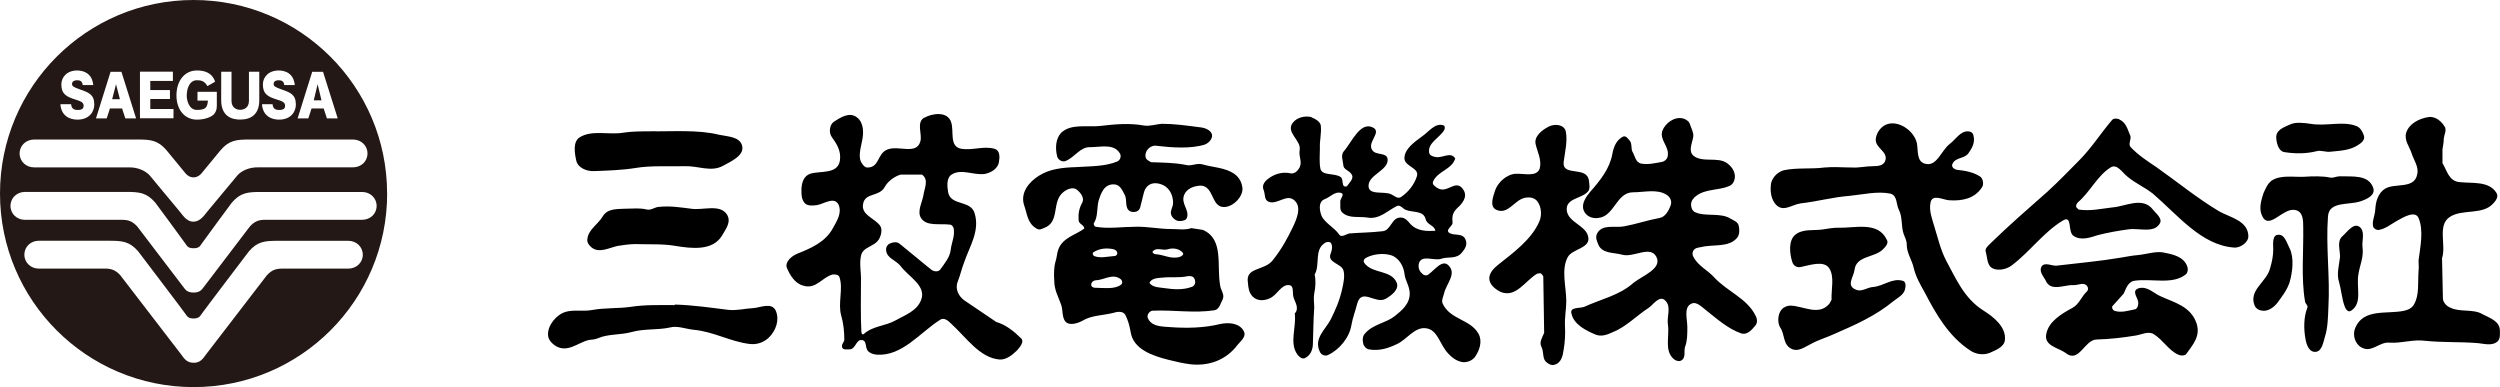
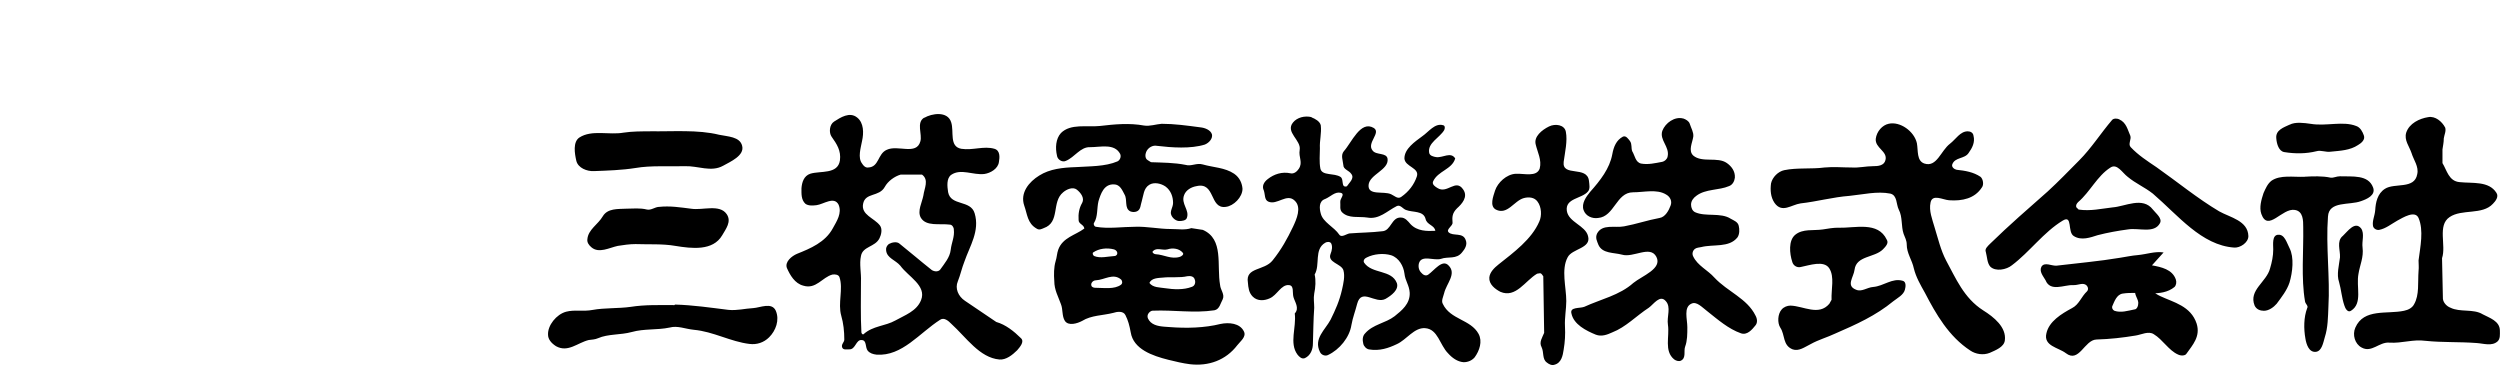
<svg xmlns="http://www.w3.org/2000/svg" id="_レイヤー_2" data-name="レイヤー 2" viewBox="0 0 457.63 70.87">
  <defs>
    <style>
      .cls-1 {
        fill: #231815;
      }
    </style>
  </defs>
  <g id="_レイヤー_1-2" data-name="レイヤー 1">
    <g>
-       <path class="cls-1" d="M70.87,35.43c0,19.57-15.86,35.43-35.43,35.43S0,55,0,35.43,15.87,0,35.43,0s35.43,15.86,35.43,35.43ZM35.43,40.57c1.39-.02,2.11-1.43,2.7-2.06l5.37-6.46c.66-.71,2.01-1.46,3.78-1.42h17.34c1.47,0,2.65-1.07,2.65-2.54s-1.19-2.55-2.65-2.55h-18.94c-2.39,0-3.73.12-5.3,1.95l-3.49,4.24s-.56.74-1.47.74-1.46-.74-1.46-.74l-3.49-4.24c-1.57-1.83-2.9-1.95-5.3-1.95H6.24c-1.46,0-2.65,1.09-2.65,2.55s1.19,2.55,2.65,2.55h17.34c1.76-.04,3.11.71,3.78,1.42l5.37,6.46c.59.63,1.31,2.07,2.69,2.06ZM35.43,53.55c1.24,0,1.5-.54,2.03-1.22l8.29-10.89c.89-.95,1.64-1.23,2.95-1.21h17.59c1.47,0,2.65-1.07,2.65-2.54s-1.19-2.55-2.65-2.55h-18.55c-2.4,0-3.73.12-5.3,1.95,0,0-5.33,7.19-5.6,7.62-.27.43-.51.73-1.41.73s-1.14-.3-1.41-.73c-.27-.43-5.6-7.62-5.6-7.62-1.57-1.82-2.9-1.96-5.3-1.96H4.57c-1.46,0-2.65,1.09-2.65,2.56s1.19,2.55,2.65,2.55h17.59c1.31-.03,2.06.25,2.95,1.2l8.3,10.89c.53.69.79,1.22,2.02,1.22ZM35.43,66.41c1.22,0,1.69-.69,2.37-1.64l11.06-14.39c.89-.95,1.64-1.23,2.95-1.21h11.95c1.46,0,2.65-1.08,2.65-2.54s-1.19-2.55-2.65-2.55h-12.91c-2.39,0-3.73.12-5.3,1.95,0,0-8.47,11.15-8.71,11.53-.24.38-.51.74-1.41.74s-1.17-.36-1.41-.74c-.24-.38-8.71-11.53-8.71-11.53-1.57-1.83-2.9-1.96-5.3-1.96H7.11c-1.47,0-2.65,1.09-2.65,2.55s1.19,2.55,2.65,2.55h11.95c1.32-.03,2.06.25,2.95,1.2l11.06,14.39c.68.95,1.15,1.64,2.37,1.64ZM11.06,19.05c.12,2.19,1.75,2.85,3.09,2.85,2.31,0,3.11-1.57,3.11-2.76,0-1.86-1.05-2.22-2.62-2.77-1.33-.47-1.45-.64-1.45-1,0-.6.6-.68.93-.68.55,0,.95.18,1.02.88h1.94c-.07-.48-.18-1.44-1.07-2.11-.53-.4-1.27-.56-1.88-.56-1.87,0-2.9,1.21-2.9,2.57,0,1.76.95,2.25,2.63,2.77.86.27,1.45.48,1.45,1.1,0,.54-.3.79-1.09.79-.75,0-1.13-.29-1.2-1.06h-1.94ZM22.35,19.86l.59,1.81h1.97l-2.68-8.53h-1.99l-2.67,8.53h1.96l.59-1.81h2.22ZM20.53,18.16l.71-2.74.71,2.74h-1.42ZM27.51,19.96v-1.84h3.6v-1.63h-3.6v-1.67h4.14v-1.7h-6.03v8.53h6.14v-1.7h-4.25ZM39.38,14.97c-.56-1.73-2.03-2.07-3.32-2.07-2.32,0-3.76,1.95-3.76,4.57s1.52,4.43,3.74,4.43c1.47,0,2.86-.5,3.3-1.21.37-.59.35-1.04.35-1.65v-2.23h-3.54v1.6h1.91c-.09,1.3-.46,1.71-2.02,1.71s-1.86-1.98-1.86-2.58c0-1.15.42-2.85,1.86-2.85.67,0,1.37.07,1.93,1.07l1.41-.8ZM45.57,13.13v5.33c0,1.37-1.06,1.64-1.59,1.64-.71,0-1.6-.39-1.6-1.64v-5.33h-1.89v5.22c0,2.99,2,3.54,3.45,3.54,2.12,0,3.52-1.05,3.52-3.54v-5.22h-1.89ZM47.96,19.05c.12,2.19,1.75,2.85,3.09,2.85,2.32,0,3.11-1.57,3.11-2.76,0-1.86-1.05-2.22-2.62-2.77-1.33-.47-1.45-.64-1.45-1,0-.6.59-.68.92-.68.55,0,.96.18,1.02.88h1.94c-.07-.48-.18-1.44-1.07-2.11-.52-.4-1.26-.56-1.88-.56-1.87,0-2.9,1.21-2.9,2.57,0,1.76.94,2.25,2.63,2.77.86.27,1.44.48,1.44,1.1,0,.54-.3.79-1.1.79-.75,0-1.12-.29-1.2-1.06h-1.94ZM59.25,19.86l.59,1.81h1.98l-2.69-8.53h-1.98l-2.67,8.53h1.96l.59-1.81h2.22ZM57.43,18.37l.71-2.95.71,2.95h-1.43Z" />
-       <path d="M447.58,23.31c.24.64-.15,1.37-.24,2.02,0,.8-.16,1.36-.24,2.02v2.51c.81,1.3,1.14,3.32,3.16,3.48,2.34.25,5.33-.24,6.71,1.95.49.72-.16,1.53-.64,2.02-1.95,2.1-5.68.89-7.93,2.43-2.27,1.53-.58,5.17-1.38,7.52l.16,7.44c.08.73.72,1.38,1.37,1.62,1.77.89,4.21.16,5.91,1.21,1.21.65,3.15,1.22,3.15,3,0,.73.08,1.46-.4,1.94-1.05.97-2.59.4-3.88.32-3.16-.24-6.24-.08-9.32-.4-2.35-.32-4.29.48-6.63.33-1.87-.17-3.24,1.93-5.09.89-1.22-.64-1.72-2.34-1.14-3.64,1.54-3.56,5.83-2.42,8.9-3.08.81-.16,1.54-.56,1.86-1.21.98-1.7.65-3.96.81-6.07.08-.73,0-1.21,0-1.94.32-2.51.97-5.5,0-7.77-.65-1.46-2.84-.08-3.88.48-1.13.64-2.11,1.46-3.33,1.7-.48.08-1.05-.24-1.13-.73-.16-.97.32-1.77.41-2.91.08-1.37.4-3,1.78-3.88,1.77-1.14,5.42.15,5.91-2.68.32-1.38-.66-2.59-1.05-3.88-.41-1.22-1.38-2.34-.97-3.72.56-1.7,2.43-2.59,4.03-2.84,1.3-.24,2.52.81,3.08,1.87ZM308.09,21.69c-1.53-.41-3.24.8-3.8,2.26-.56,1.7,1.38,2.91.97,4.7-.08.49-.57.89-.97.97-1.3.24-2.59.56-3.89.32-1.04-.24-1.12-1.45-1.62-2.26-.23-.57,0-1.29-.41-1.86-.32-.4-.72-1.05-1.29-.81-1.22.65-1.7,1.86-1.95,3.24-.48,2.59-2.18,4.77-4.05,6.87-.73.89-1.62,2.11-1.21,3.32.39,1.14,1.61,1.62,2.66,1.46,3-.25,3.32-4.7,6.4-4.7,2.02,0,4.37-.64,6.06.41.73.4,1.14,1.22.81,2.03-.32.88-.97,2.1-2.02,2.26-2.19.4-4.29,1.13-6.48,1.53-1.7.33-3.97-.48-4.94,1.29-.4.82,0,1.46.24,2.11.73,1.62,2.83,1.38,4.29,1.78,2.1.64,5.17-1.78,6.31.4,1.13,2.18-2.59,3.47-4.21,4.78-2.51,2.26-5.99,2.99-8.98,4.37-.82.32-2.68,0-2.36,1.21.41,2.02,2.68,3.16,4.46,3.89,1.06.41,2.11,0,3-.41,2.51-.97,4.37-3,6.72-4.53.89-.65,2.02-2.43,3.08-1.22,1.05,1.13.16,2.84.41,4.37.32,2.11-.74,4.78,1.13,6.31.33.25.81.41,1.22.25,1.05-.49.49-1.78.8-2.59.4-1.05.4-2.34.4-3.55,0-1.46-.72-3.65.74-4.3.97-.48,1.94.65,2.91,1.38,1.94,1.54,3.88,3.24,6.16,4.04,1.13.4,2.02-.65,2.67-1.46.4-.49.32-1.21,0-1.78-1.54-3.15-5.1-4.36-7.53-6.96-1.21-1.37-3.08-2.18-3.88-3.88-.25-.49-.09-1.06.33-1.38.32-.24.81-.24,1.13-.32,2.27-.57,5.1.16,6.64-1.77.4-.57.4-1.47.24-2.12-.16-.73-.89-.97-1.45-1.29-1.86-1.21-4.62-.32-6.55-1.21-.49-.24-.73-.81-.73-1.38,0-.65.4-1.22.97-1.62,1.7-1.29,4.13-.97,6-1.78.64-.24.97-.89,1.05-1.53.08-1.21-.65-2.11-1.46-2.68-1.7-1.21-4.53,0-6.15-1.37-.97-.9-.16-2.35,0-3.48.08-.81-.4-1.54-.65-2.35-.16-.49-.72-.81-1.21-.97ZM387.95,21.85c-.32-.16-.97-.24-1.3.08-2.09,2.43-3.8,5.18-6.07,7.45-1.94,1.95-3.71,3.8-5.74,5.66-3.57,3.16-7.04,6.15-10.52,9.55-.49.49-1.05.97-.81,1.54.24.89.24,2.03.81,2.67.97.97,2.99.56,3.96-.24,3.24-2.43,5.82-6.07,9.31-8.18,1.86-1.13.81,2.11,2.02,2.83,1.38.89,3.08.25,4.37-.16,1.86-.48,3.72-.81,5.58-1.06,1.94-.32,4.77.81,5.82-1.13.49-.88-.72-1.78-1.29-2.5-1.86-2.43-5.09-.56-7.36-.4-2.11.24-4.05.72-6.23.4l-.41-.4c-.17-.4.08-.72.32-.97,2.18-1.86,3.48-4.78,5.91-6.32,1.22-.81,2.18.97,3.16,1.7,1.46,1.22,3.07,1.87,4.61,3.08,4.61,3.96,8.9,9.46,14.89,9.87,1.06.08,2.59-.89,2.59-2.1-.08-2.83-3.32-3.4-5.34-4.53-3.96-2.35-7.69-5.42-11.49-8.09-1.69-1.14-3.31-2.18-4.7-3.65-.56-.56.16-1.45-.08-2.1-.48-1.05-.72-2.42-2.02-2.99ZM419.11,22.82c-1.05.5-2.6.97-2.43,2.52.08,1.05.48,2.34,1.46,2.5,1.94.32,3.97.32,5.91-.16.8-.25,1.69.24,2.66.08,1.7-.17,3.48-.24,4.93-1.21.57-.33,1.38-.97,1.06-1.78-.23-.65-.64-1.45-1.38-1.7-2.43-.97-5.5.08-8.33-.4-1.22-.17-2.83-.4-3.88.16ZM345.71,22.66c-1.13.24-2.18,1.38-2.35,2.75-.15,1.7,2.19,2.26,1.78,3.88-.24,1.05-1.37,1.13-2.27,1.13-1.28,0-2.67.33-3.88.24-1.62,0-3.4-.16-5.01,0-2.35.32-5.02,0-7.37.49-1.13.24-2.18,1.3-2.42,2.43-.16,1.21-.08,2.5.64,3.56,1.38,1.95,3.08.33,4.78.09,2.99-.33,5.9-1.15,8.97-1.38,2.43-.24,5.02-.89,7.45-.41,1.3.32,1.05,1.95,1.54,2.92.73,1.38.41,3.07.89,4.45.25.66.57,1.22.57,1.95,0,1.62.98,2.83,1.3,4.37.4,1.62,1.21,3,2.02,4.45,2.02,3.89,4.37,8.02,8.33,10.6.96.65,2.35.89,3.55.41,1.06-.48,2.6-1.05,2.76-2.27.32-2.42-2.02-4.29-3.96-5.5-3.56-2.27-5.03-5.92-6.8-9.15-.97-1.86-1.46-3.97-2.11-6.08-.41-1.45-1.06-2.98-.73-4.52.32-1.62,2.26-.49,3.4-.41,2.43.17,4.69-.33,5.99-2.34.4-.49.24-1.54-.24-1.95-1.3-.88-2.83-1.13-4.37-1.29-.41-.08-.97-.48-.81-.97.48-1.38,2.26-.97,3-2.11.64-.89,1.21-1.94.89-3.16-.08-.56-.56-.8-1.06-.8-1.37,0-2.18,1.45-3.23,2.26-1.7,1.29-2.42,4.37-4.69,3.64-1.45-.48-1.13-2.35-1.38-3.72-.48-2.18-3.08-4.05-5.18-3.56ZM283.55,23.15c-1.3.64-2.83,1.86-2.43,3.32.32,1.37,1.13,2.83.73,4.37-.56,1.62-2.84.89-4.38.97-1.7.08-3.32,1.62-3.8,3.08-.32,1.05-1.06,2.83.16,3.48,2.11,1.05,3.32-1.62,5.11-2.11.89-.24,1.94-.16,2.51.65.73.97.81,2.59.32,3.64-1.38,3.24-4.7,5.67-7.45,7.85-.81.64-1.62,1.45-1.7,2.42-.08,1.22,1.06,2.1,2.03,2.6,2.83,1.21,4.53-2.03,6.72-3.32l.57-.09c.32.09.4.4.56.56l.16,10.36c-.32.82-.97,1.7-.48,2.6.48.97.08,2.19.97,2.83.4.32.88.57,1.38.41,1.3-.33,1.54-1.7,1.7-2.76.24-1.46.32-2.74.24-4.29-.08-1.61.24-3.15.24-4.61,0-2.51-.97-5.75.25-8.01.81-1.61,4.38-1.61,3.73-3.89-.48-1.94-3.56-2.51-3.88-4.61-.33-2.36,2.76-2.19,3.88-3.56.41-.48.25-1.22.17-1.94-.33-2.84-4.95-.65-4.63-3.47.24-1.79.73-3.81.4-5.51-.24-1.3-1.94-1.53-3.08-.97ZM119.01,24.04c-1.53,0-3.31,0-4.86.24-2.67.48-5.82-.58-8.09.89-1.21.8-.88,2.91-.56,4.28.32,1.3,1.95,1.94,3.23,1.87,2.43-.09,5.1-.17,7.61-.57,2.83-.49,6.07-.24,9.07-.33,2.35-.08,4.77,1.14,6.96-.08,1.3-.73,3.96-1.86,3.48-3.65-.41-1.69-2.67-1.69-4.21-2.02-3.88-.97-8.58-.57-12.62-.64ZM169.2,21.52c-1.54.89-.33,3.08-.73,4.37-.72,2.59-4.12.57-6.14,1.53-1.7.73-1.38,3.16-3.4,3.24-.49.08-.89-.32-1.13-.73-.81-1.05-.24-2.83,0-4.12.33-1.46.33-3.32-.89-4.29-1.38-1.13-3.08,0-4.22.73-.88.56-.97,2.03-.48,2.75.97,1.38,1.78,2.58,1.54,4.37-.4,2.59-3.56,1.86-5.42,2.43-1.21.4-1.54,1.62-1.62,2.67,0,.97-.08,2.1.73,2.84.56.4,1.37.32,2.02.25,1.29-.16,3.23-1.7,4.05-.08.64,1.54-.33,2.99-1.05,4.29-1.38,2.58-4.13,3.72-6.56,4.69-.97.41-2.27,1.46-1.86,2.59.57,1.3,1.45,2.84,3,3.24,2.34.73,3.47-1.54,5.33-2.03.49-.08,1.14,0,1.3.49.72,2.11-.33,4.77.32,7.04.4,1.38.56,2.84.56,4.38,0,.48-.56.81-.41,1.37.16.57.81.41,1.3.41,1.21.07,1.21-1.86,2.34-1.7.9.08.56,1.29,1.05,1.94.4.48.97.65,1.62.73,4.69.33,7.85-3.97,11.65-6.39.73-.49,1.54.24,2.02.73,2.76,2.51,5.19,6.23,8.83,6.55,1.21.09,2.35-.81,3.24-1.69.48-.57,1.37-1.54.72-2.19-1.3-1.29-2.83-2.51-4.54-2.99l-5.74-3.88c-1.22-.81-1.86-2.27-1.3-3.56.49-1.22.73-2.43,1.21-3.63.98-2.84,2.84-5.59,1.87-8.82-.73-2.51-4.38-1.29-4.86-3.88-.16-1.05-.32-2.51.56-3.16,1.78-1.22,3.97.08,6.07-.16,1.14-.16,2.51-.97,2.67-2.18.16-.9.24-2.11-.81-2.43-1.94-.57-3.96.32-6.07,0-2.27-.41-1.29-3.15-1.86-4.86-.65-2.1-3.56-1.62-4.93-.81ZM168.79,31.97c1.3.97.4,2.51.24,3.8-.24,1.3-1.14,2.84-.49,4.05.97,1.7,3.48,1.05,5.34,1.3.39,0,.72.48.72.89.16,1.38-.41,2.34-.57,3.72-.15,1.38-1.13,2.5-1.94,3.64-.4.48-1.29.33-1.7-.08-1.95-1.54-3.81-3.16-5.75-4.7-.48-.41-1.37-.24-1.94.08-.4.33-.57.73-.49,1.21.16,1.38,1.7,1.71,2.59,2.75,1.46,2.02,4.86,3.65,3.8,6.31-.8,2.03-2.99,2.76-4.69,3.72-1.86,1.05-4.13.97-5.83,2.51-.17.16-.4-.16-.4-.32-.17-3.08-.08-6.32-.08-9.3.08-1.54-.33-3.24,0-4.69.32-1.79,2.59-1.62,3.39-3.24.33-.65.57-1.7.08-2.35-1.05-1.37-3.48-1.93-3.08-3.96.4-2.11,2.92-1.22,3.96-3.08.57-1.06,1.79-1.95,2.92-2.27h3.89ZM421.86,32.36c-2.03.09-4.45-.4-6.07.73-.72.57-1.05,1.38-1.45,2.26-.4,1.22-.81,2.6-.4,3.81,1.21,3.4,3.8-1.14,6.14-.73,1.53.24,1.53,1.94,1.53,3.15.08,4.38-.41,9.31.33,13.6.08.48.65.81.4,1.21-.65,1.7-.65,3.8-.33,5.59.17,1.04.65,2.59,1.95,2.42,1.05-.16,1.3-1.62,1.6-2.67.58-1.78.58-3.72.66-5.58.32-5.35-.49-11.01-.08-16.51.16-2.91,3.96-2.02,6.07-2.83.97-.33,2.75-1.06,2.18-2.51-.89-2.35-3.72-1.95-6.06-2.03-.66,0-1.14.32-1.71.25-1.54-.33-3.24-.25-4.78-.17ZM240.09,21.44c-1.3-.31-2.67.08-3.4.98-1.46,1.78,1.53,3.24,1.22,5.01-.24,1.38.64,2.27-.17,3.48-.32.49-.89.97-1.53.81-1.54-.33-3,.16-4.13,1.05-.73.56-1.13,1.3-.73,2.11.25.73.09,1.7.81,2.02,1.62.73,3.4-1.61,4.85-.16,1.3,1.22.32,3.4-.32,4.77-1.05,2.19-2.11,4.13-3.73,6.15-1.53,1.94-5.01,1.21-4.53,4.05.08.97.17,1.86.89,2.59.89.89,2.18.73,3.08.32,1.38-.56,2.11-2.59,3.56-2.43.97.08.57,1.37.81,2.19.24.88,1.14,2.02.24,3,.32,2.58-1.05,5.42.49,7.52.32.41.81.89,1.37.65,1.05-.49,1.46-1.61,1.46-2.67.08-2.26.08-4.29.24-6.55,0-.9-.16-1.7,0-2.59.24-1.14.32-2.43.08-3.49,1.06-1.78-.16-4.6,1.94-5.82.25-.16.81-.25,1.06.08.32.56.16,1.37-.08,1.94-.65,1.62,1.93,1.78,2.34,3,.32,1.12,0,2.43-.25,3.56-.48,2.1-1.21,3.72-2.09,5.5-.98,1.86-3.16,3.48-1.95,5.91.25.57.97.81,1.46.57,2.11-.97,3.96-3.24,4.3-5.5.24-1.37.73-2.59,1.05-3.88.8-2.99,3.31.08,5.17-.89,1.13-.64,2.5-1.69,2.1-2.9-.97-2.51-4.53-1.62-5.99-3.73-.24-.4.09-.81.49-.97,1.29-.65,3.07-.81,4.45-.4,1.45.48,2.27,2.02,2.43,3.31.16,1.46.88,2.11.97,3.56.08,2.03-1.46,3.24-2.76,4.29-1.69,1.3-3.96,1.46-5.42,3.16-.48.49-.48,1.22-.32,1.86.09.49.57.98,1.06,1.06,1.94.32,3.56-.24,5.09-.97,1.79-.81,3.16-3.07,5.18-2.92,2.34.16,2.67,3.08,4.2,4.61.73.82,1.71,1.54,2.84,1.62.81,0,1.53-.32,2.02-.89.89-1.22,1.46-2.92.72-4.29-1.45-2.67-5.18-2.59-6.55-5.5-.32-.56.08-1.3.24-1.94.41-1.78,2.35-3.56.81-5.09-1.14-1.21-2.59.89-3.73,1.69-.49.32-.97,0-1.3-.4-.39-.4-.56-1.04-.39-1.69.48-1.62,2.75-.41,4.04-.81,1.29-.48,2.83.16,3.88-1.22.49-.57.98-1.37.65-2.19-.49-1.53-2.34-.65-3.15-1.46-.49-.56.81-1.14.73-1.78-.08-.97-.08-1.7.81-2.59.89-.8,2.1-2.1,1.13-3.47-1.37-2.03-2.91.89-4.69-.25-.4-.24-1.05-.64-.81-1.21.88-1.94,3.47-2.18,4.05-4.21-.81-1.29-2.27-.08-3.48-.24-.49-.08-1.21-.24-1.29-.81-.32-1.78,1.94-2.75,2.75-4.13.17-.32.17-.81-.16-.89-1.54-.48-2.67,1.21-3.88,2.03-1.3.97-3.24,2.26-3.24,4.04.08,1.54,2.83,1.7,2.27,3.32-.49,1.46-1.46,2.75-2.85,3.72-.64.48-1.29-.24-1.85-.48-1.38-.65-4.29.32-4.13-1.7.16-1.94,3.73-2.75,3.48-4.77-.16-1.22-2.11-.64-2.75-1.54-1.14-1.38,1.61-3.23.23-4.12-2.43-1.46-4.05,2.66-5.51,4.28-.57.73-.16,1.62-.07,2.51,0,.81,1.05.97,1.46,1.62.64.81-.41,1.62-.81,2.26-1.14.32-.49-1.21-1.14-1.7-1.21-.8-3.39-.16-3.71-1.53-.24-1.21-.09-2.59-.09-3.72-.08-1.45.33-2.75.16-4.21-.16-.73-1.04-1.21-1.7-1.46ZM245.34,36.99c.07.65-.16,1.37.32,1.86,1.21,1.21,3.08.73,4.61.97,2.19.41,3.64-1.21,5.42-2.1.65-.32,1.14.56,1.7.72,1.22.48,3.16.08,3.56,1.62.24,1.13,1.63,1.13,1.79,2.19-1.54.08-3.32.08-4.54-1.22-.49-.56-.97-1.21-1.78-1.21-1.71-.08-1.78,2.43-3.4,2.51-2.02.24-3.97.24-5.99.4-.56.08-1.45.82-1.86.24-.98-1.46-3-2.27-3.4-3.88-.25-.89-.41-2.27.81-2.67.98-.41,1.78-1.38,2.83-1.13.9.24-.16,1.04-.07,1.7ZM120.55,37.87c-.73.08-1.38.64-2.11.49-1.3-.33-2.58-.16-3.8-.16-1.55.08-3.4-.09-4.29,1.38-.89,1.53-2.68,2.42-2.83,4.21-.08.56.24,1.05.72,1.46,1.38,1.21,3.32.08,4.85-.24.98-.16,2.19-.33,3.24-.33,2.44.09,4.94-.08,7.29.33,2.99.49,6.88.97,8.58-1.94.64-1.13,1.78-2.51.81-3.89-1.3-1.86-4.37-.65-6.47-.97-1.95-.24-3.88-.57-5.99-.33ZM428.82,43.21c-1.14.97-.41,2.59-.48,3.89-.17,1.46-.66,3.15-.17,4.53.4,1.38.49,2.91.97,4.29.16.56.64,1.37,1.22.96,2.18-1.37.89-4.36,1.37-6.79.24-1.54.97-3,.74-4.78-.16-1.14.4-2.51-.25-3.48-1.14-1.46-2.51.57-3.39,1.38ZM336.48,41.68c-.89,0-1.86.16-2.82.32-1.71.25-3.65-.16-5.03.97-1.29,1.05-1.04,3.48-.56,4.94.16.65.8,1.13,1.54.97,1.62-.32,4.28-1.29,5.25.25.98,1.54.33,3.8.41,5.75l-.41.73c-1.94,2.27-4.69.41-7.11.33-.57,0-1.22.24-1.62.72-.72.81-.81,2.43-.24,3.32.89,1.3.4,3.24,2.26,3.97,1.13.4,2.18-.41,3.31-.97,1.46-.81,3-1.22,4.54-1.95,3.73-1.62,7.36-3.24,10.6-5.91.73-.57,1.86-1.14,2.1-2.1.16-.57.24-1.46-.4-1.62-1.94-.57-3.47.97-5.42,1.13-1.13.08-2.1.97-3.15.49-1.86-.73-.42-2.27-.25-3.65.32-2.58,3.64-2.18,5.18-3.71.48-.49,1.13-1.14.72-1.78-1.61-3.41-5.74-2.11-8.9-2.19ZM417,42.97c-1.13.09-.88,1.79-.88,2.68,0,1.21-.24,2.34-.58,3.48-.64,2.51-3.96,3.96-2.83,6.8.33.72,1.05.96,1.7.96.89,0,1.78-.64,2.34-1.29.89-1.21,1.87-2.43,2.35-3.88.56-1.87.88-4.61,0-6.31-.48-.89-.89-2.59-2.11-2.43ZM396.05,46.21c-1.62-.24-2.99.32-4.77.49-1.06.08-2.11.32-3.17.48-3.87.65-7.76.98-11.65,1.45-.9.08-2.18-.73-2.76.17-.48.89.33,1.77.74,2.5.88,2.18,3.4.82,5.01.89.97.08,1.94-.64,2.59.16.24.32.24.73,0,.97-1.05.97-1.46,2.43-2.75,3.08-1.95,1.05-4.21,2.43-4.69,4.61-.57,2.34,2.18,2.59,3.56,3.64,2.42,1.87,3.4-2.42,5.58-2.5,2.59-.08,4.77-.33,7.2-.73,1.05-.16,2.35-.88,3.32-.24,1.62.97,2.75,2.99,4.44,3.72.5.25,1.3.25,1.54-.16,1.14-1.61,2.59-3.15,1.86-5.5-1.06-3.23-4.22-3.89-6.63-5.02-1.3-.57-2.35-1.86-3.97-1.46-1.46.49-.08,1.78-.08,2.67,0,.57-.24,1.22-.74,1.22-1.21.24-2.43.65-3.63.24-.32-.16-.48-.48-.41-.8l2.11-2.34c.4-.89.81-2.18,1.93-2.35,3.16-.49,7.05.81,9.48-1.21.32-.33.4-.89.24-1.37-.64-1.86-2.67-2.27-4.37-2.59ZM212.66,22.66c-1.05.08-2.18.49-3.24.32-2.68-.49-5.35-.24-8.09.08-2.35.25-5.35-.48-7.12,1.29-.97,1.06-1.05,2.75-.73,4.13.08.73.97,1.29,1.62.97,1.61-.65,2.67-2.59,4.44-2.51,1.94,0,4.45-.73,5.5,1.22.24.49,0,1.14-.48,1.38-2.26.97-5.1.88-7.61,1.05-2.43.08-4.77.32-6.71,1.54-1.86,1.14-3.56,3.16-2.75,5.51.56,1.54.56,3.23,2.26,4.2.49.33.9.08,1.3-.08,3.07-1.06,1.38-4.78,3.56-6.56.65-.56,1.78-1.05,2.5-.49.73.58,1.46,1.54.98,2.43-.57.97-.73,2.03-.65,3.15,0,.73.97.81,1.05,1.54-1.62,1.22-3.97,1.63-4.78,3.88-.24.65-.24,1.38-.48,2.11-.33,1.13-.33,2.42-.24,3.63,0,1.62.72,2.83,1.21,4.21.4.97.16,2.19.73,3.08.65.97,2.27.48,3.16,0,1.69-1.05,3.8-.98,5.66-1.46.73-.24,1.86-.41,2.26.4.49.97.73,1.86.97,3.16.49,3.08,3.97,4.29,6.89,5.02,1.29.32,2.66.65,3.96.81,3.4.4,6.56-.73,8.66-3.48.56-.73,1.7-1.54,1.21-2.52-.73-1.53-2.75-1.69-4.29-1.37-2.91.73-6.23.81-9.31.57-1.21-.09-2.59-.09-3.47-.89-.4-.41-.73-.89-.49-1.46.16-.32.49-.65.9-.65,3.8-.16,7.52.49,11.24-.07.97-.17,1.13-1.3,1.54-2.02.41-.89-.41-1.7-.48-2.59-.65-3.64.73-8.41-3.16-10.11l-2.1-.32c-1.21.4-2.43.16-3.81.16-2.1,0-4.37-.49-6.47-.41-2.27,0-4.94.41-7.21,0-.32-.08-.48-.49-.32-.72.72-1.14.49-2.68.81-3.97.4-1.29.97-3.15,2.83-3.07,1.13,0,1.54,1.13,1.94,1.86.57.97-.08,2.51,1.05,3.08.41.16.81.16,1.21,0,.73-.32.65-1.21.89-1.86.32-1.06.32-2.35,1.37-3,.89-.56,2.19-.24,2.99.32.97.73,1.37,1.86,1.37,2.99,0,.82-.65,1.54-.31,2.26.24.58.88,1.06,1.45,1.06.48,0,1.22-.08,1.38-.56.56-1.46-1.14-2.59-.49-4.21.33-.89,1.3-1.46,2.27-1.62,3.48-.8,2.34,4.21,5.34,3.8,1.45-.16,3.07-1.78,3.07-3.32-.08-.97-.48-2.02-1.53-2.75-1.7-1.14-3.8-1.14-5.75-1.7-1.13-.33-2.1.4-3.15.08-2.02-.41-4.21-.41-6.32-.49l-.64-.4c-.49-.32-.42-1.05-.25-1.46.32-.81,1.22-1.29,1.94-1.14,2.75.33,6.23.58,8.81-.23.81-.33,1.46-1.13,1.3-1.86-.24-.81-1.3-1.21-2.11-1.29-2.5-.33-4.77-.65-7.11-.65ZM204.48,46.13c.16.4-.16.73-.41.73-1.29.08-2.67.48-3.8,0-.25-.16-.32-.57-.16-.65,1.05-.72,2.5-.9,3.8-.56.25.08.48.24.57.48ZM216.53,46.29c.24.33-.32.65-.56.73-1.62.49-2.83-.4-4.45-.49-.24,0-.72-.32-.48-.56.72-.73,1.69-.09,2.66-.32.98-.33,2.19-.16,2.83.64ZM218.72,51.22c.17.49,0,1.13-.56,1.29-1.45.57-3.31.49-4.93.24-.97-.16-2.18-.08-2.83-.96.41-.9,1.54-.9,2.51-.98,1.45-.16,3.07.08,4.44-.25.57-.08,1.21,0,1.37.66ZM205.2,51.14c.25.24.33.73,0,.98-1.21.89-3.15.56-4.69.56-.24,0-.65-.08-.73-.4-.16-.48.33-.97.81-.97,1.62-.08,3.16-1.37,4.61-.16ZM123.55,55.76l-.09.09c-2.75,0-5.42-.09-8.01.32-2.27.32-4.78.16-6.96.56-1.69.33-3.31-.08-4.86.33-1.78.48-3.4,2.51-3.31,4.21,0,.81.57,1.53,1.46,2.1,2.19,1.22,3.96-.64,5.99-1.13.57-.08,1.13-.08,1.7-.33,1.85-.81,4.12-.57,6.15-1.13,2.34-.65,4.61-.33,6.95-.82,1.46-.4,2.84.25,4.45.41,3.56.32,6.72,2.18,10.2,2.59,1.3.16,2.59-.24,3.57-1.22,1.22-1.21,1.95-3.16,1.22-4.86-.73-1.62-2.84-.56-4.14-.48-1.54.08-2.92.48-4.54.32-3.24-.4-6.47-.88-9.78-.97Z" />
+       <path d="M447.58,23.31c.24.64-.15,1.37-.24,2.02,0,.8-.16,1.36-.24,2.02v2.51c.81,1.3,1.14,3.32,3.16,3.48,2.34.25,5.33-.24,6.71,1.95.49.72-.16,1.53-.64,2.02-1.95,2.1-5.68.89-7.93,2.43-2.27,1.53-.58,5.17-1.38,7.52l.16,7.44c.08.73.72,1.38,1.37,1.62,1.77.89,4.21.16,5.91,1.21,1.21.65,3.15,1.22,3.15,3,0,.73.08,1.46-.4,1.94-1.05.97-2.59.4-3.88.32-3.16-.24-6.24-.08-9.32-.4-2.35-.32-4.29.48-6.63.33-1.87-.17-3.24,1.93-5.09.89-1.22-.64-1.72-2.34-1.14-3.64,1.54-3.56,5.83-2.42,8.9-3.08.81-.16,1.54-.56,1.86-1.21.98-1.7.65-3.96.81-6.07.08-.73,0-1.21,0-1.94.32-2.51.97-5.5,0-7.77-.65-1.46-2.84-.08-3.88.48-1.13.64-2.11,1.46-3.33,1.7-.48.08-1.05-.24-1.13-.73-.16-.97.32-1.77.41-2.91.08-1.37.4-3,1.78-3.88,1.77-1.14,5.42.15,5.91-2.68.32-1.38-.66-2.59-1.05-3.88-.41-1.22-1.38-2.34-.97-3.72.56-1.7,2.43-2.59,4.03-2.84,1.3-.24,2.52.81,3.08,1.87ZM308.09,21.69c-1.53-.41-3.24.8-3.8,2.26-.56,1.7,1.38,2.91.97,4.7-.08.49-.57.89-.97.97-1.3.24-2.59.56-3.89.32-1.04-.24-1.12-1.45-1.62-2.26-.23-.57,0-1.29-.41-1.86-.32-.4-.72-1.05-1.29-.81-1.22.65-1.7,1.86-1.95,3.24-.48,2.59-2.18,4.77-4.05,6.87-.73.89-1.62,2.11-1.21,3.32.39,1.14,1.61,1.62,2.66,1.46,3-.25,3.32-4.7,6.4-4.7,2.02,0,4.37-.64,6.06.41.73.4,1.14,1.22.81,2.03-.32.88-.97,2.1-2.02,2.26-2.19.4-4.29,1.13-6.48,1.53-1.7.33-3.97-.48-4.94,1.29-.4.82,0,1.46.24,2.11.73,1.62,2.83,1.38,4.29,1.78,2.1.64,5.17-1.78,6.31.4,1.13,2.18-2.59,3.47-4.21,4.78-2.51,2.26-5.99,2.99-8.98,4.37-.82.32-2.68,0-2.36,1.21.41,2.02,2.68,3.16,4.46,3.89,1.06.41,2.11,0,3-.41,2.51-.97,4.37-3,6.72-4.53.89-.65,2.02-2.43,3.08-1.22,1.05,1.13.16,2.84.41,4.37.32,2.11-.74,4.78,1.13,6.31.33.25.81.41,1.22.25,1.05-.49.49-1.78.8-2.59.4-1.05.4-2.34.4-3.55,0-1.46-.72-3.65.74-4.3.97-.48,1.94.65,2.91,1.38,1.94,1.54,3.88,3.24,6.16,4.04,1.13.4,2.02-.65,2.67-1.46.4-.49.32-1.21,0-1.78-1.54-3.15-5.1-4.36-7.53-6.96-1.21-1.37-3.08-2.18-3.88-3.88-.25-.49-.09-1.06.33-1.38.32-.24.81-.24,1.13-.32,2.27-.57,5.1.16,6.64-1.77.4-.57.4-1.47.24-2.12-.16-.73-.89-.97-1.45-1.29-1.86-1.21-4.62-.32-6.55-1.21-.49-.24-.73-.81-.73-1.38,0-.65.4-1.22.97-1.62,1.7-1.29,4.13-.97,6-1.78.64-.24.97-.89,1.05-1.53.08-1.21-.65-2.11-1.46-2.68-1.7-1.21-4.53,0-6.15-1.37-.97-.9-.16-2.35,0-3.48.08-.81-.4-1.54-.65-2.35-.16-.49-.72-.81-1.21-.97ZM387.95,21.85c-.32-.16-.97-.24-1.3.08-2.09,2.43-3.8,5.18-6.07,7.45-1.94,1.95-3.71,3.8-5.74,5.66-3.57,3.16-7.04,6.15-10.52,9.55-.49.49-1.05.97-.81,1.54.24.89.24,2.03.81,2.67.97.97,2.99.56,3.96-.24,3.24-2.43,5.82-6.07,9.31-8.18,1.86-1.13.81,2.11,2.02,2.83,1.38.89,3.08.25,4.37-.16,1.86-.48,3.72-.81,5.58-1.06,1.94-.32,4.77.81,5.82-1.13.49-.88-.72-1.78-1.29-2.5-1.86-2.43-5.09-.56-7.36-.4-2.11.24-4.05.72-6.23.4l-.41-.4c-.17-.4.08-.72.32-.97,2.18-1.86,3.48-4.78,5.91-6.32,1.22-.81,2.18.97,3.16,1.7,1.46,1.22,3.07,1.87,4.61,3.08,4.61,3.96,8.9,9.46,14.89,9.87,1.06.08,2.59-.89,2.59-2.1-.08-2.83-3.32-3.4-5.34-4.53-3.96-2.35-7.69-5.42-11.49-8.09-1.69-1.14-3.31-2.18-4.7-3.65-.56-.56.16-1.45-.08-2.1-.48-1.05-.72-2.42-2.02-2.99ZM419.11,22.82c-1.05.5-2.6.97-2.43,2.52.08,1.05.48,2.34,1.46,2.5,1.94.32,3.97.32,5.91-.16.8-.25,1.69.24,2.66.08,1.7-.17,3.48-.24,4.93-1.21.57-.33,1.38-.97,1.06-1.78-.23-.65-.64-1.45-1.38-1.7-2.43-.97-5.5.08-8.33-.4-1.22-.17-2.83-.4-3.88.16ZM345.71,22.66c-1.13.24-2.18,1.38-2.35,2.75-.15,1.7,2.19,2.26,1.78,3.88-.24,1.05-1.37,1.13-2.27,1.13-1.28,0-2.67.33-3.88.24-1.62,0-3.4-.16-5.01,0-2.35.32-5.02,0-7.37.49-1.13.24-2.18,1.3-2.42,2.43-.16,1.21-.08,2.5.64,3.56,1.38,1.95,3.08.33,4.78.09,2.99-.33,5.9-1.15,8.97-1.38,2.43-.24,5.02-.89,7.45-.41,1.3.32,1.05,1.95,1.54,2.92.73,1.38.41,3.07.89,4.45.25.66.57,1.22.57,1.95,0,1.62.98,2.83,1.3,4.37.4,1.62,1.21,3,2.02,4.45,2.02,3.89,4.37,8.02,8.33,10.6.96.65,2.35.89,3.55.41,1.06-.48,2.6-1.05,2.76-2.27.32-2.42-2.02-4.29-3.96-5.5-3.56-2.27-5.03-5.92-6.8-9.15-.97-1.86-1.46-3.97-2.11-6.08-.41-1.45-1.06-2.98-.73-4.52.32-1.62,2.26-.49,3.4-.41,2.43.17,4.69-.33,5.99-2.34.4-.49.24-1.54-.24-1.95-1.3-.88-2.83-1.13-4.37-1.29-.41-.08-.97-.48-.81-.97.48-1.38,2.26-.97,3-2.11.64-.89,1.21-1.94.89-3.16-.08-.56-.56-.8-1.06-.8-1.37,0-2.18,1.45-3.23,2.26-1.7,1.29-2.42,4.37-4.69,3.64-1.45-.48-1.13-2.35-1.38-3.72-.48-2.18-3.08-4.05-5.18-3.56ZM283.55,23.15c-1.3.64-2.83,1.86-2.43,3.32.32,1.37,1.13,2.83.73,4.37-.56,1.62-2.84.89-4.38.97-1.7.08-3.32,1.62-3.8,3.08-.32,1.05-1.06,2.83.16,3.48,2.11,1.05,3.32-1.62,5.11-2.11.89-.24,1.94-.16,2.51.65.73.97.81,2.59.32,3.64-1.38,3.24-4.7,5.67-7.45,7.85-.81.64-1.62,1.45-1.7,2.42-.08,1.22,1.06,2.1,2.03,2.6,2.83,1.21,4.53-2.03,6.72-3.32l.57-.09c.32.09.4.4.56.56l.16,10.36c-.32.82-.97,1.7-.48,2.6.48.97.08,2.19.97,2.83.4.32.88.57,1.38.41,1.3-.33,1.54-1.7,1.7-2.76.24-1.46.32-2.74.24-4.29-.08-1.61.24-3.15.24-4.61,0-2.51-.97-5.75.25-8.01.81-1.61,4.38-1.61,3.73-3.89-.48-1.94-3.56-2.51-3.88-4.61-.33-2.36,2.76-2.19,3.88-3.56.41-.48.25-1.22.17-1.94-.33-2.84-4.95-.65-4.63-3.47.24-1.79.73-3.81.4-5.51-.24-1.3-1.94-1.53-3.08-.97ZM119.01,24.04c-1.53,0-3.31,0-4.86.24-2.67.48-5.82-.58-8.09.89-1.21.8-.88,2.91-.56,4.28.32,1.3,1.95,1.94,3.23,1.87,2.43-.09,5.1-.17,7.61-.57,2.83-.49,6.07-.24,9.07-.33,2.35-.08,4.77,1.14,6.96-.08,1.3-.73,3.96-1.86,3.48-3.65-.41-1.69-2.67-1.69-4.21-2.02-3.88-.97-8.58-.57-12.62-.64ZM169.2,21.52c-1.54.89-.33,3.08-.73,4.37-.72,2.59-4.12.57-6.14,1.53-1.7.73-1.38,3.16-3.4,3.24-.49.08-.89-.32-1.13-.73-.81-1.05-.24-2.83,0-4.12.33-1.46.33-3.32-.89-4.29-1.38-1.13-3.08,0-4.22.73-.88.56-.97,2.03-.48,2.75.97,1.38,1.78,2.58,1.54,4.37-.4,2.59-3.56,1.86-5.42,2.43-1.21.4-1.54,1.62-1.62,2.67,0,.97-.08,2.1.73,2.84.56.4,1.37.32,2.02.25,1.29-.16,3.23-1.7,4.05-.08.64,1.54-.33,2.99-1.05,4.29-1.38,2.58-4.13,3.72-6.56,4.69-.97.41-2.27,1.46-1.86,2.59.57,1.3,1.45,2.84,3,3.24,2.34.73,3.47-1.54,5.33-2.03.49-.08,1.14,0,1.3.49.72,2.11-.33,4.77.32,7.04.4,1.38.56,2.84.56,4.38,0,.48-.56.81-.41,1.37.16.57.81.41,1.3.41,1.21.07,1.21-1.86,2.34-1.7.9.08.56,1.29,1.05,1.94.4.48.97.65,1.62.73,4.69.33,7.85-3.97,11.65-6.39.73-.49,1.54.24,2.02.73,2.76,2.51,5.19,6.23,8.83,6.55,1.21.09,2.35-.81,3.24-1.69.48-.57,1.37-1.54.72-2.19-1.3-1.29-2.83-2.51-4.54-2.99l-5.74-3.88c-1.22-.81-1.86-2.27-1.3-3.56.49-1.22.73-2.43,1.21-3.63.98-2.84,2.84-5.59,1.87-8.82-.73-2.51-4.38-1.29-4.86-3.88-.16-1.05-.32-2.51.56-3.16,1.78-1.22,3.97.08,6.07-.16,1.14-.16,2.51-.97,2.67-2.18.16-.9.24-2.11-.81-2.43-1.94-.57-3.96.32-6.07,0-2.27-.41-1.29-3.15-1.86-4.86-.65-2.1-3.56-1.62-4.93-.81ZM168.79,31.97c1.3.97.4,2.51.24,3.8-.24,1.3-1.14,2.84-.49,4.05.97,1.7,3.48,1.05,5.34,1.3.39,0,.72.48.72.89.16,1.38-.41,2.34-.57,3.72-.15,1.38-1.13,2.5-1.94,3.64-.4.48-1.29.33-1.7-.08-1.95-1.54-3.81-3.16-5.75-4.7-.48-.41-1.37-.24-1.94.08-.4.33-.57.73-.49,1.21.16,1.38,1.7,1.71,2.59,2.75,1.46,2.02,4.86,3.65,3.8,6.31-.8,2.03-2.99,2.76-4.69,3.72-1.86,1.05-4.13.97-5.83,2.51-.17.16-.4-.16-.4-.32-.17-3.08-.08-6.32-.08-9.3.08-1.54-.33-3.24,0-4.69.32-1.79,2.59-1.62,3.39-3.24.33-.65.57-1.7.08-2.35-1.05-1.37-3.48-1.93-3.08-3.96.4-2.11,2.92-1.22,3.96-3.08.57-1.06,1.79-1.95,2.92-2.27h3.89ZM421.86,32.36c-2.03.09-4.45-.4-6.07.73-.72.57-1.05,1.38-1.45,2.26-.4,1.22-.81,2.6-.4,3.81,1.21,3.4,3.8-1.14,6.14-.73,1.53.24,1.53,1.94,1.53,3.15.08,4.38-.41,9.31.33,13.6.08.48.65.81.4,1.21-.65,1.7-.65,3.8-.33,5.59.17,1.04.65,2.59,1.95,2.42,1.05-.16,1.3-1.62,1.6-2.67.58-1.78.58-3.72.66-5.58.32-5.35-.49-11.01-.08-16.51.16-2.91,3.96-2.02,6.07-2.83.97-.33,2.75-1.06,2.18-2.51-.89-2.35-3.72-1.95-6.06-2.03-.66,0-1.14.32-1.71.25-1.54-.33-3.24-.25-4.78-.17ZM240.09,21.44c-1.3-.31-2.67.08-3.4.98-1.46,1.78,1.53,3.24,1.22,5.01-.24,1.38.64,2.27-.17,3.48-.32.49-.89.97-1.53.81-1.54-.33-3,.16-4.13,1.05-.73.56-1.13,1.3-.73,2.11.25.73.09,1.7.81,2.02,1.62.73,3.4-1.61,4.85-.16,1.3,1.22.32,3.4-.32,4.77-1.05,2.19-2.11,4.13-3.73,6.15-1.53,1.94-5.01,1.21-4.53,4.05.08.97.17,1.86.89,2.59.89.89,2.18.73,3.08.32,1.38-.56,2.11-2.59,3.56-2.43.97.08.57,1.37.81,2.19.24.88,1.14,2.02.24,3,.32,2.58-1.05,5.42.49,7.52.32.41.81.89,1.37.65,1.05-.49,1.46-1.61,1.46-2.67.08-2.26.08-4.29.24-6.55,0-.9-.16-1.7,0-2.59.24-1.14.32-2.43.08-3.49,1.06-1.78-.16-4.6,1.94-5.82.25-.16.81-.25,1.06.08.32.56.16,1.37-.08,1.94-.65,1.62,1.93,1.78,2.34,3,.32,1.12,0,2.43-.25,3.56-.48,2.1-1.21,3.72-2.09,5.5-.98,1.86-3.16,3.48-1.95,5.91.25.57.97.81,1.46.57,2.11-.97,3.96-3.24,4.3-5.5.24-1.37.73-2.59,1.05-3.88.8-2.99,3.31.08,5.17-.89,1.13-.64,2.5-1.69,2.1-2.9-.97-2.51-4.53-1.62-5.99-3.73-.24-.4.09-.81.49-.97,1.29-.65,3.07-.81,4.45-.4,1.45.48,2.27,2.02,2.43,3.31.16,1.46.88,2.11.97,3.56.08,2.03-1.46,3.24-2.76,4.29-1.69,1.3-3.96,1.46-5.42,3.16-.48.49-.48,1.22-.32,1.86.09.49.57.98,1.06,1.06,1.94.32,3.56-.24,5.09-.97,1.79-.81,3.16-3.07,5.18-2.92,2.34.16,2.67,3.08,4.2,4.61.73.82,1.71,1.54,2.84,1.62.81,0,1.53-.32,2.02-.89.89-1.22,1.46-2.92.72-4.29-1.45-2.67-5.18-2.59-6.55-5.5-.32-.56.08-1.3.24-1.94.41-1.78,2.35-3.56.81-5.09-1.14-1.21-2.59.89-3.73,1.69-.49.32-.97,0-1.3-.4-.39-.4-.56-1.04-.39-1.69.48-1.62,2.75-.41,4.04-.81,1.29-.48,2.83.16,3.88-1.22.49-.57.98-1.37.65-2.19-.49-1.53-2.34-.65-3.15-1.46-.49-.56.81-1.14.73-1.78-.08-.97-.08-1.7.81-2.59.89-.8,2.1-2.1,1.13-3.47-1.37-2.03-2.91.89-4.69-.25-.4-.24-1.05-.64-.81-1.21.88-1.94,3.47-2.18,4.05-4.21-.81-1.29-2.27-.08-3.48-.24-.49-.08-1.21-.24-1.29-.81-.32-1.78,1.94-2.75,2.75-4.13.17-.32.17-.81-.16-.89-1.54-.48-2.67,1.21-3.88,2.03-1.3.97-3.24,2.26-3.24,4.04.08,1.54,2.83,1.7,2.27,3.32-.49,1.46-1.46,2.75-2.85,3.72-.64.48-1.29-.24-1.85-.48-1.38-.65-4.29.32-4.13-1.7.16-1.94,3.73-2.75,3.48-4.77-.16-1.22-2.11-.64-2.75-1.54-1.14-1.38,1.61-3.23.23-4.12-2.43-1.46-4.05,2.66-5.51,4.28-.57.73-.16,1.62-.07,2.51,0,.81,1.05.97,1.46,1.62.64.81-.41,1.62-.81,2.26-1.14.32-.49-1.21-1.14-1.7-1.21-.8-3.39-.16-3.71-1.53-.24-1.21-.09-2.59-.09-3.72-.08-1.45.33-2.75.16-4.21-.16-.73-1.04-1.21-1.7-1.46ZM245.34,36.99c.07.65-.16,1.37.32,1.86,1.21,1.21,3.08.73,4.61.97,2.19.41,3.64-1.21,5.42-2.1.65-.32,1.14.56,1.7.72,1.22.48,3.16.08,3.56,1.62.24,1.13,1.63,1.13,1.79,2.19-1.54.08-3.32.08-4.54-1.22-.49-.56-.97-1.21-1.78-1.21-1.71-.08-1.78,2.43-3.4,2.51-2.02.24-3.97.24-5.99.4-.56.08-1.45.82-1.86.24-.98-1.46-3-2.27-3.4-3.88-.25-.89-.41-2.27.81-2.67.98-.41,1.78-1.38,2.83-1.13.9.24-.16,1.04-.07,1.7ZM120.55,37.87c-.73.08-1.38.64-2.11.49-1.3-.33-2.58-.16-3.8-.16-1.55.08-3.4-.09-4.29,1.38-.89,1.53-2.68,2.42-2.83,4.21-.08.56.24,1.05.72,1.46,1.38,1.21,3.32.08,4.85-.24.98-.16,2.19-.33,3.24-.33,2.44.09,4.94-.08,7.29.33,2.99.49,6.88.97,8.58-1.94.64-1.13,1.78-2.51.81-3.89-1.3-1.86-4.37-.65-6.47-.97-1.95-.24-3.88-.57-5.99-.33ZM428.82,43.21c-1.14.97-.41,2.59-.48,3.89-.17,1.46-.66,3.15-.17,4.53.4,1.38.49,2.91.97,4.29.16.56.64,1.37,1.22.96,2.18-1.37.89-4.36,1.37-6.79.24-1.54.97-3,.74-4.78-.16-1.14.4-2.51-.25-3.48-1.14-1.46-2.51.57-3.39,1.38ZM336.48,41.68c-.89,0-1.86.16-2.82.32-1.71.25-3.65-.16-5.03.97-1.29,1.05-1.04,3.48-.56,4.94.16.65.8,1.13,1.54.97,1.62-.32,4.28-1.29,5.25.25.98,1.54.33,3.8.41,5.75l-.41.73c-1.94,2.27-4.69.41-7.11.33-.57,0-1.22.24-1.62.72-.72.81-.81,2.43-.24,3.32.89,1.3.4,3.24,2.26,3.97,1.13.4,2.18-.41,3.31-.97,1.46-.81,3-1.22,4.54-1.95,3.73-1.62,7.36-3.24,10.6-5.91.73-.57,1.86-1.14,2.1-2.1.16-.57.24-1.46-.4-1.62-1.94-.57-3.47.97-5.42,1.13-1.13.08-2.1.97-3.15.49-1.86-.73-.42-2.27-.25-3.65.32-2.58,3.64-2.18,5.18-3.71.48-.49,1.13-1.14.72-1.78-1.61-3.41-5.74-2.11-8.9-2.19ZM417,42.97c-1.13.09-.88,1.79-.88,2.68,0,1.21-.24,2.34-.58,3.48-.64,2.51-3.96,3.96-2.83,6.8.33.72,1.05.96,1.7.96.89,0,1.78-.64,2.34-1.29.89-1.21,1.87-2.43,2.35-3.88.56-1.87.88-4.61,0-6.31-.48-.89-.89-2.59-2.11-2.43ZM396.05,46.21c-1.62-.24-2.99.32-4.77.49-1.06.08-2.11.32-3.17.48-3.87.65-7.76.98-11.65,1.45-.9.08-2.18-.73-2.76.17-.48.89.33,1.77.74,2.5.88,2.18,3.4.82,5.01.89.97.08,1.94-.64,2.59.16.24.32.24.73,0,.97-1.05.97-1.46,2.43-2.75,3.08-1.95,1.05-4.21,2.43-4.69,4.61-.57,2.34,2.18,2.59,3.56,3.64,2.42,1.87,3.4-2.42,5.58-2.5,2.59-.08,4.77-.33,7.2-.73,1.05-.16,2.35-.88,3.32-.24,1.62.97,2.75,2.99,4.44,3.72.5.25,1.3.25,1.54-.16,1.14-1.61,2.59-3.15,1.86-5.5-1.06-3.23-4.22-3.89-6.63-5.02-1.3-.57-2.35-1.86-3.97-1.46-1.46.49-.08,1.78-.08,2.67,0,.57-.24,1.22-.74,1.22-1.21.24-2.43.65-3.63.24-.32-.16-.48-.48-.41-.8c.4-.89.81-2.18,1.93-2.35,3.16-.49,7.05.81,9.48-1.21.32-.33.4-.89.24-1.37-.64-1.86-2.67-2.27-4.37-2.59ZM212.66,22.66c-1.05.08-2.18.49-3.24.32-2.68-.49-5.35-.24-8.09.08-2.35.25-5.35-.48-7.12,1.29-.97,1.06-1.05,2.75-.73,4.13.08.73.97,1.29,1.62.97,1.61-.65,2.67-2.59,4.44-2.51,1.94,0,4.45-.73,5.5,1.22.24.49,0,1.14-.48,1.38-2.26.97-5.1.88-7.61,1.05-2.43.08-4.77.32-6.71,1.54-1.86,1.14-3.56,3.16-2.75,5.51.56,1.54.56,3.23,2.26,4.2.49.33.9.08,1.3-.08,3.07-1.06,1.38-4.78,3.56-6.56.65-.56,1.78-1.05,2.5-.49.73.58,1.46,1.54.98,2.43-.57.97-.73,2.03-.65,3.15,0,.73.97.81,1.05,1.54-1.62,1.22-3.97,1.63-4.78,3.88-.24.65-.24,1.38-.48,2.11-.33,1.13-.33,2.42-.24,3.63,0,1.62.72,2.83,1.21,4.21.4.97.16,2.19.73,3.08.65.97,2.27.48,3.16,0,1.69-1.05,3.8-.98,5.66-1.46.73-.24,1.86-.41,2.26.4.49.97.73,1.86.97,3.16.49,3.08,3.97,4.29,6.89,5.02,1.29.32,2.66.65,3.96.81,3.4.4,6.56-.73,8.66-3.48.56-.73,1.7-1.54,1.21-2.52-.73-1.53-2.75-1.69-4.29-1.37-2.91.73-6.23.81-9.31.57-1.21-.09-2.59-.09-3.47-.89-.4-.41-.73-.89-.49-1.46.16-.32.49-.65.9-.65,3.8-.16,7.52.49,11.24-.07.97-.17,1.13-1.3,1.54-2.02.41-.89-.41-1.7-.48-2.59-.65-3.64.73-8.41-3.16-10.11l-2.1-.32c-1.21.4-2.43.16-3.81.16-2.1,0-4.37-.49-6.47-.41-2.27,0-4.94.41-7.21,0-.32-.08-.48-.49-.32-.72.72-1.14.49-2.68.81-3.97.4-1.29.97-3.15,2.83-3.07,1.13,0,1.54,1.13,1.94,1.86.57.97-.08,2.51,1.05,3.08.41.16.81.16,1.21,0,.73-.32.65-1.21.89-1.86.32-1.06.32-2.35,1.37-3,.89-.56,2.19-.24,2.99.32.97.73,1.37,1.86,1.37,2.99,0,.82-.65,1.54-.31,2.26.24.58.88,1.06,1.45,1.06.48,0,1.22-.08,1.38-.56.56-1.46-1.14-2.59-.49-4.21.33-.89,1.3-1.46,2.27-1.62,3.48-.8,2.34,4.21,5.34,3.8,1.45-.16,3.07-1.78,3.07-3.32-.08-.97-.48-2.02-1.53-2.75-1.7-1.14-3.8-1.14-5.75-1.7-1.13-.33-2.1.4-3.15.08-2.02-.41-4.21-.41-6.32-.49l-.64-.4c-.49-.32-.42-1.05-.25-1.46.32-.81,1.22-1.29,1.94-1.14,2.75.33,6.23.58,8.81-.23.81-.33,1.46-1.13,1.3-1.86-.24-.81-1.3-1.21-2.11-1.29-2.5-.33-4.77-.65-7.11-.65ZM204.48,46.13c.16.4-.16.73-.41.73-1.29.08-2.67.48-3.8,0-.25-.16-.32-.57-.16-.65,1.05-.72,2.5-.9,3.8-.56.25.08.48.24.57.48ZM216.53,46.29c.24.33-.32.65-.56.73-1.62.49-2.83-.4-4.45-.49-.24,0-.72-.32-.48-.56.72-.73,1.69-.09,2.66-.32.98-.33,2.19-.16,2.83.64ZM218.72,51.22c.17.49,0,1.13-.56,1.29-1.45.57-3.31.49-4.93.24-.97-.16-2.18-.08-2.83-.96.41-.9,1.54-.9,2.51-.98,1.45-.16,3.07.08,4.44-.25.57-.08,1.21,0,1.37.66ZM205.2,51.14c.25.24.33.73,0,.98-1.21.89-3.15.56-4.69.56-.24,0-.65-.08-.73-.4-.16-.48.33-.97.81-.97,1.62-.08,3.16-1.37,4.61-.16ZM123.55,55.76l-.09.09c-2.75,0-5.42-.09-8.01.32-2.27.32-4.78.16-6.96.56-1.69.33-3.31-.08-4.86.33-1.78.48-3.4,2.51-3.31,4.21,0,.81.57,1.53,1.46,2.1,2.19,1.22,3.96-.64,5.99-1.13.57-.08,1.13-.08,1.7-.33,1.85-.81,4.12-.57,6.15-1.13,2.34-.65,4.61-.33,6.95-.82,1.46-.4,2.84.25,4.45.41,3.56.32,6.72,2.18,10.2,2.59,1.3.16,2.59-.24,3.57-1.22,1.22-1.21,1.95-3.16,1.22-4.86-.73-1.62-2.84-.56-4.14-.48-1.54.08-2.92.48-4.54.32-3.24-.4-6.47-.88-9.78-.97Z" />
    </g>
  </g>
</svg>